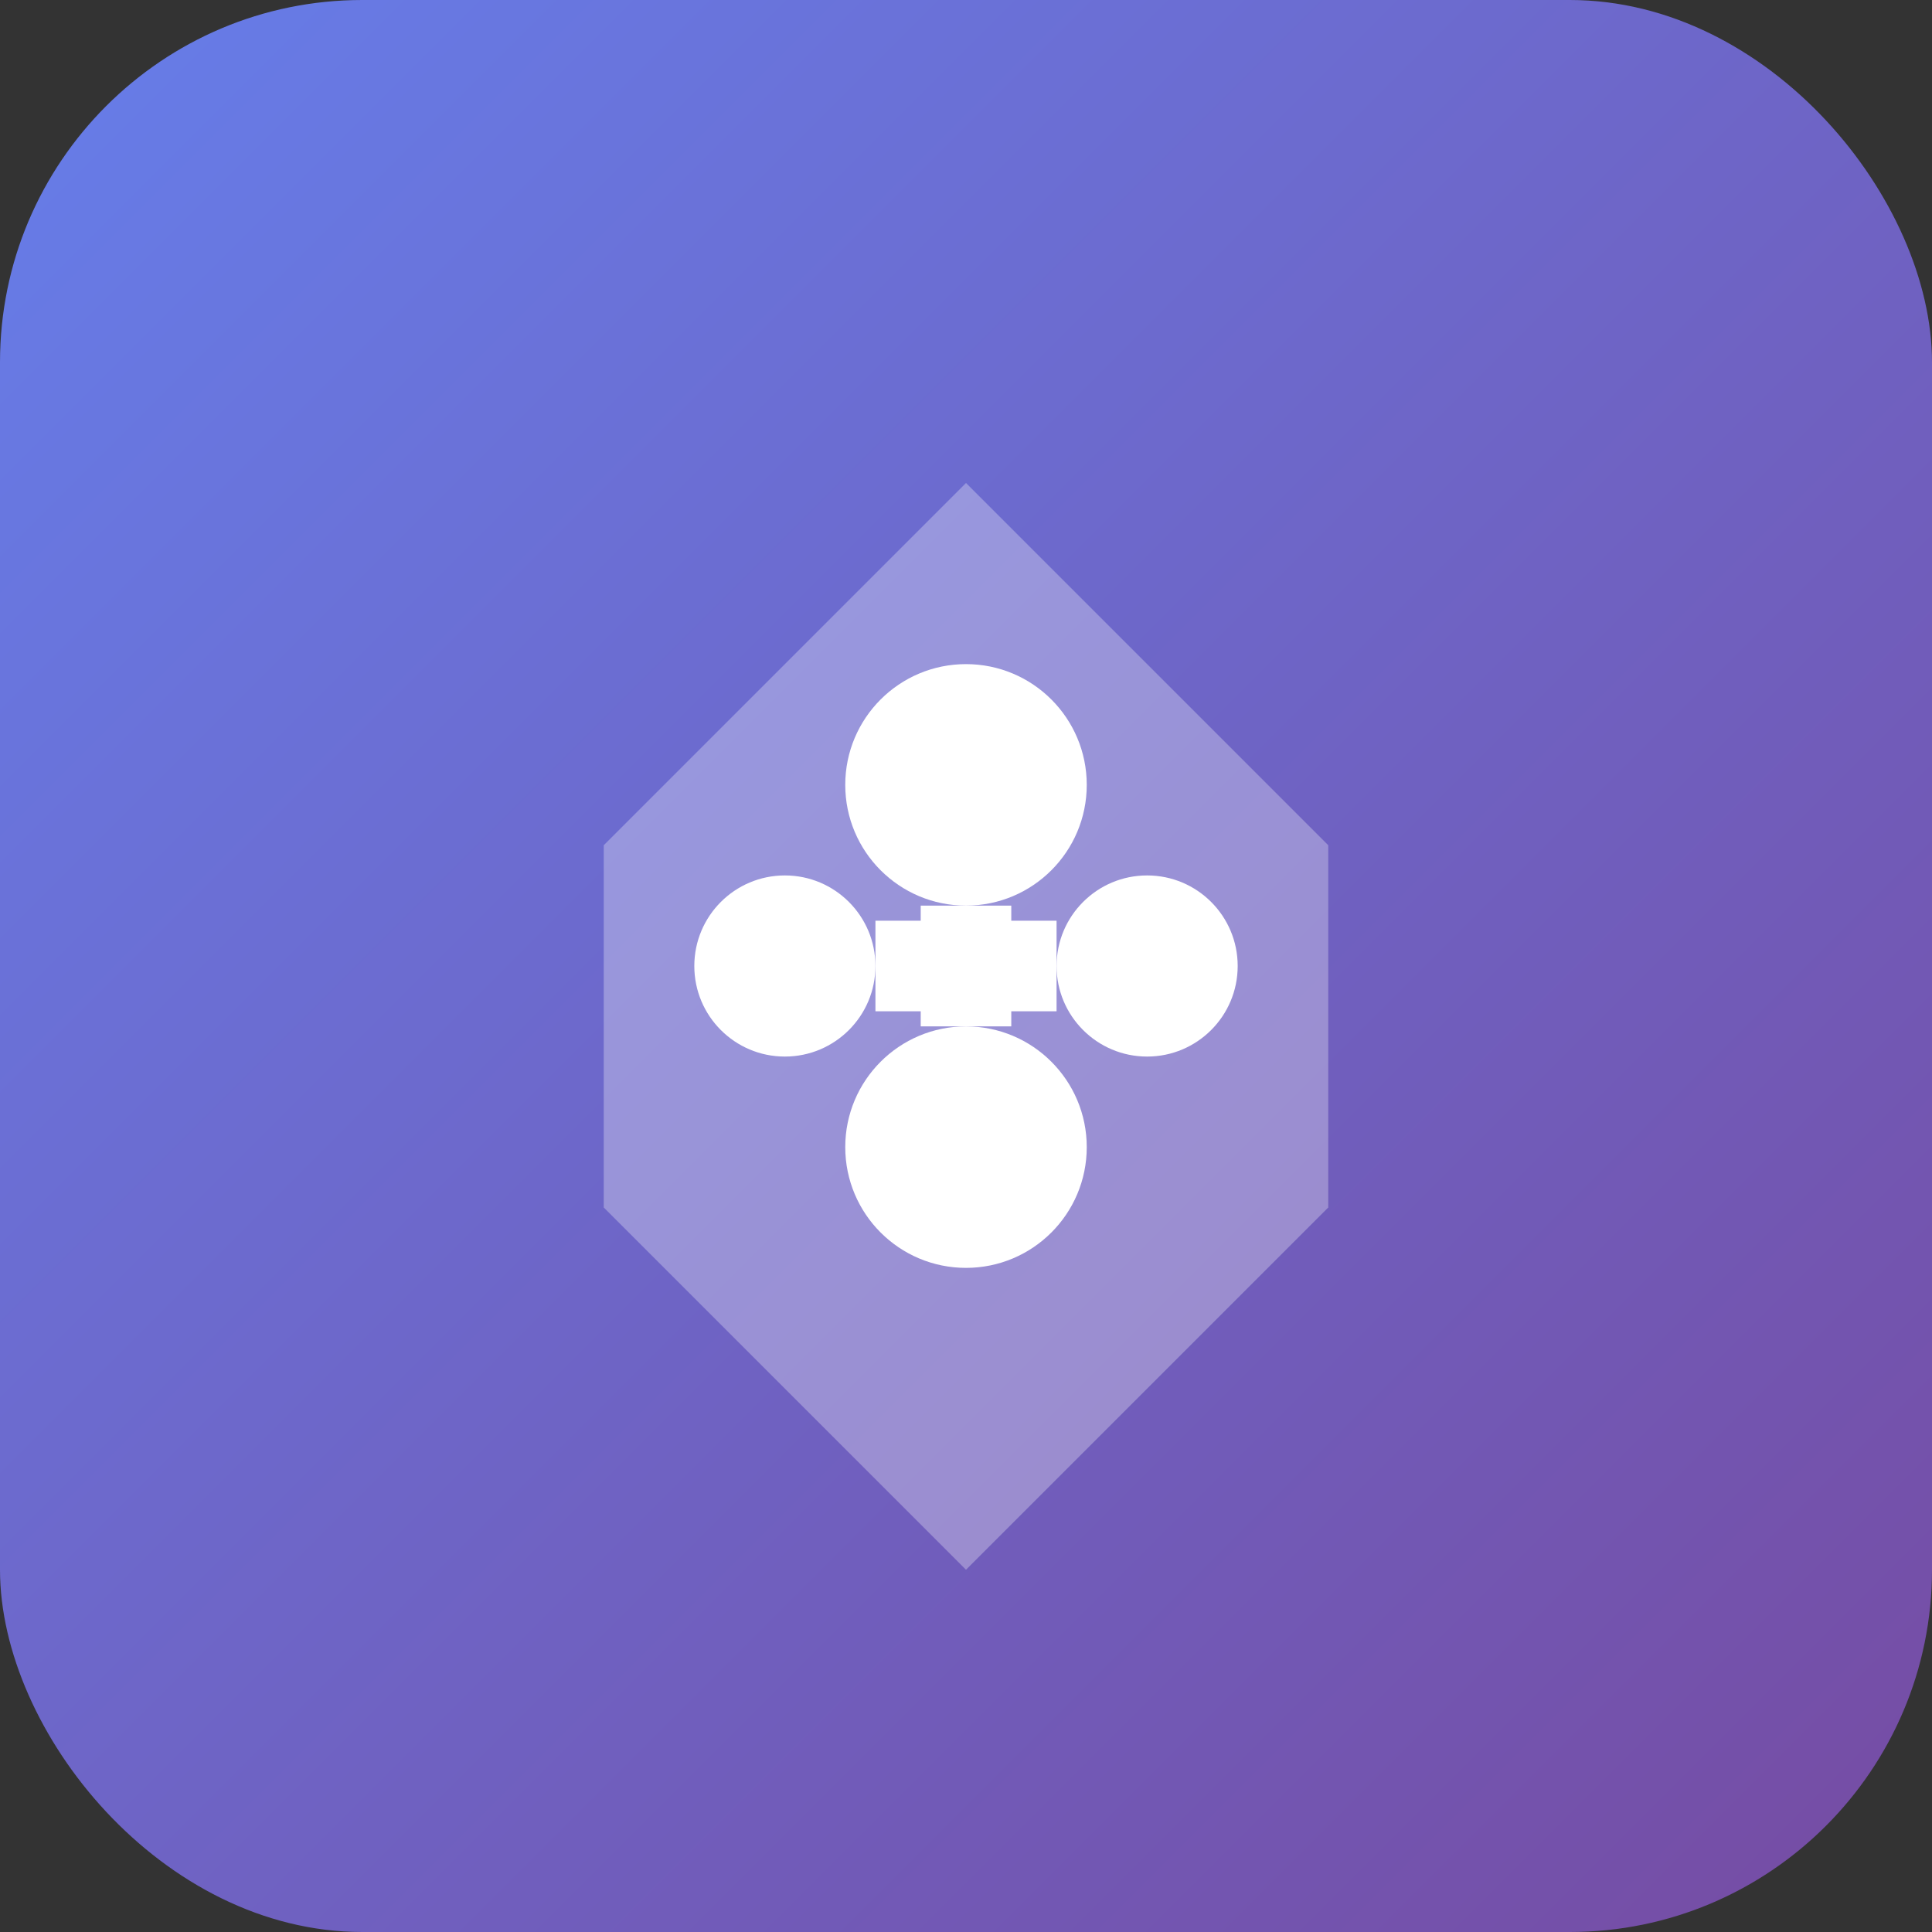
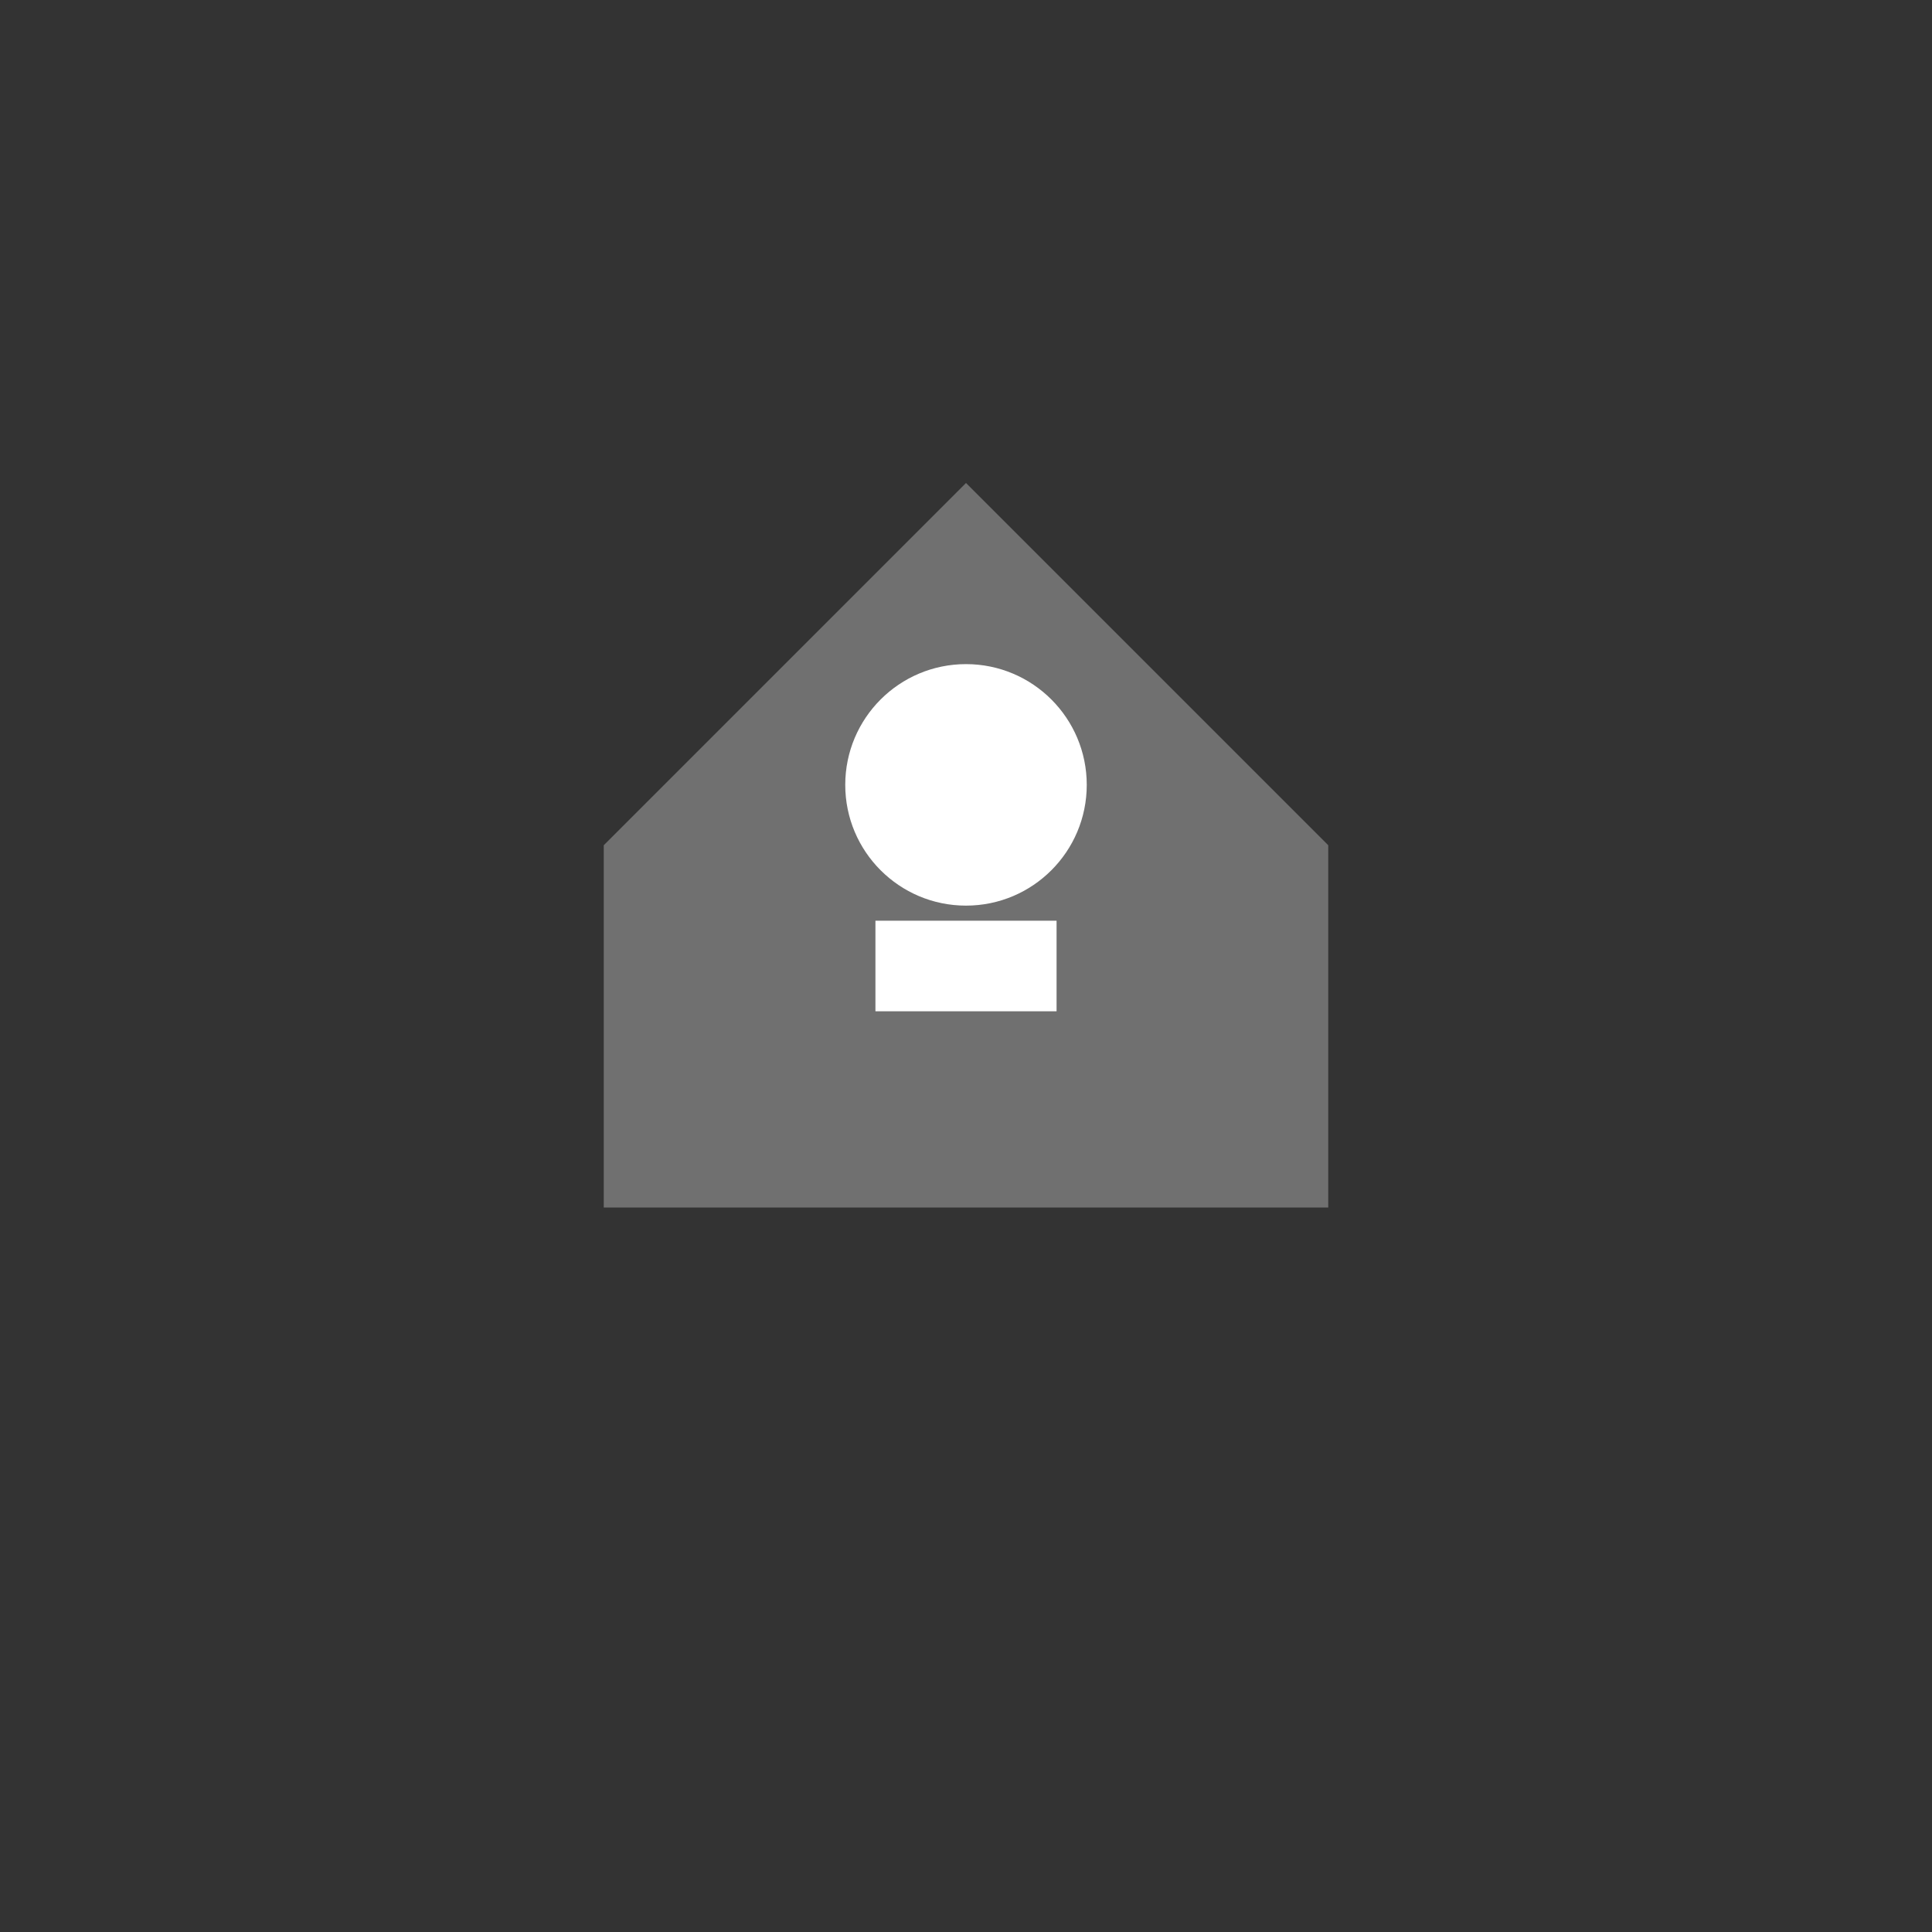
<svg xmlns="http://www.w3.org/2000/svg" width="32" height="32" viewBox="0 0 32 32">
  <rect x="0" y="0" width="32" height="32" fill="#333333" stroke="none" />
  <defs>
    <linearGradient id="faviconGradient" x1="0%" y1="0%" x2="100%" y2="100%">
      <stop offset="0%" style="stop-color:#667eea;stop-opacity:1" />
      <stop offset="100%" style="stop-color:#764ba2;stop-opacity:1" />
    </linearGradient>
  </defs>
-   <rect width="32" height="32" rx="6" fill="url(#faviconGradient)" />
-   <path d="M 16 8 L 22 14 L 22 20 L 16 26 L 10 20 L 10 14 Z" fill="white" opacity="0.3" />
+   <path d="M 16 8 L 22 14 L 22 20 L 10 20 L 10 14 Z" fill="white" opacity="0.3" />
  <circle cx="16" cy="13" r="2" fill="white" />
-   <circle cx="13" cy="16" r="1.5" fill="white" />
-   <circle cx="19" cy="16" r="1.5" fill="white" />
-   <circle cx="16" cy="19" r="2" fill="white" />
-   <line x1="16" y1="15" x2="16" y2="17" stroke="white" stroke-width="1.5" />
  <line x1="14.5" y1="16" x2="17.5" y2="16" stroke="white" stroke-width="1.5" />
</svg>